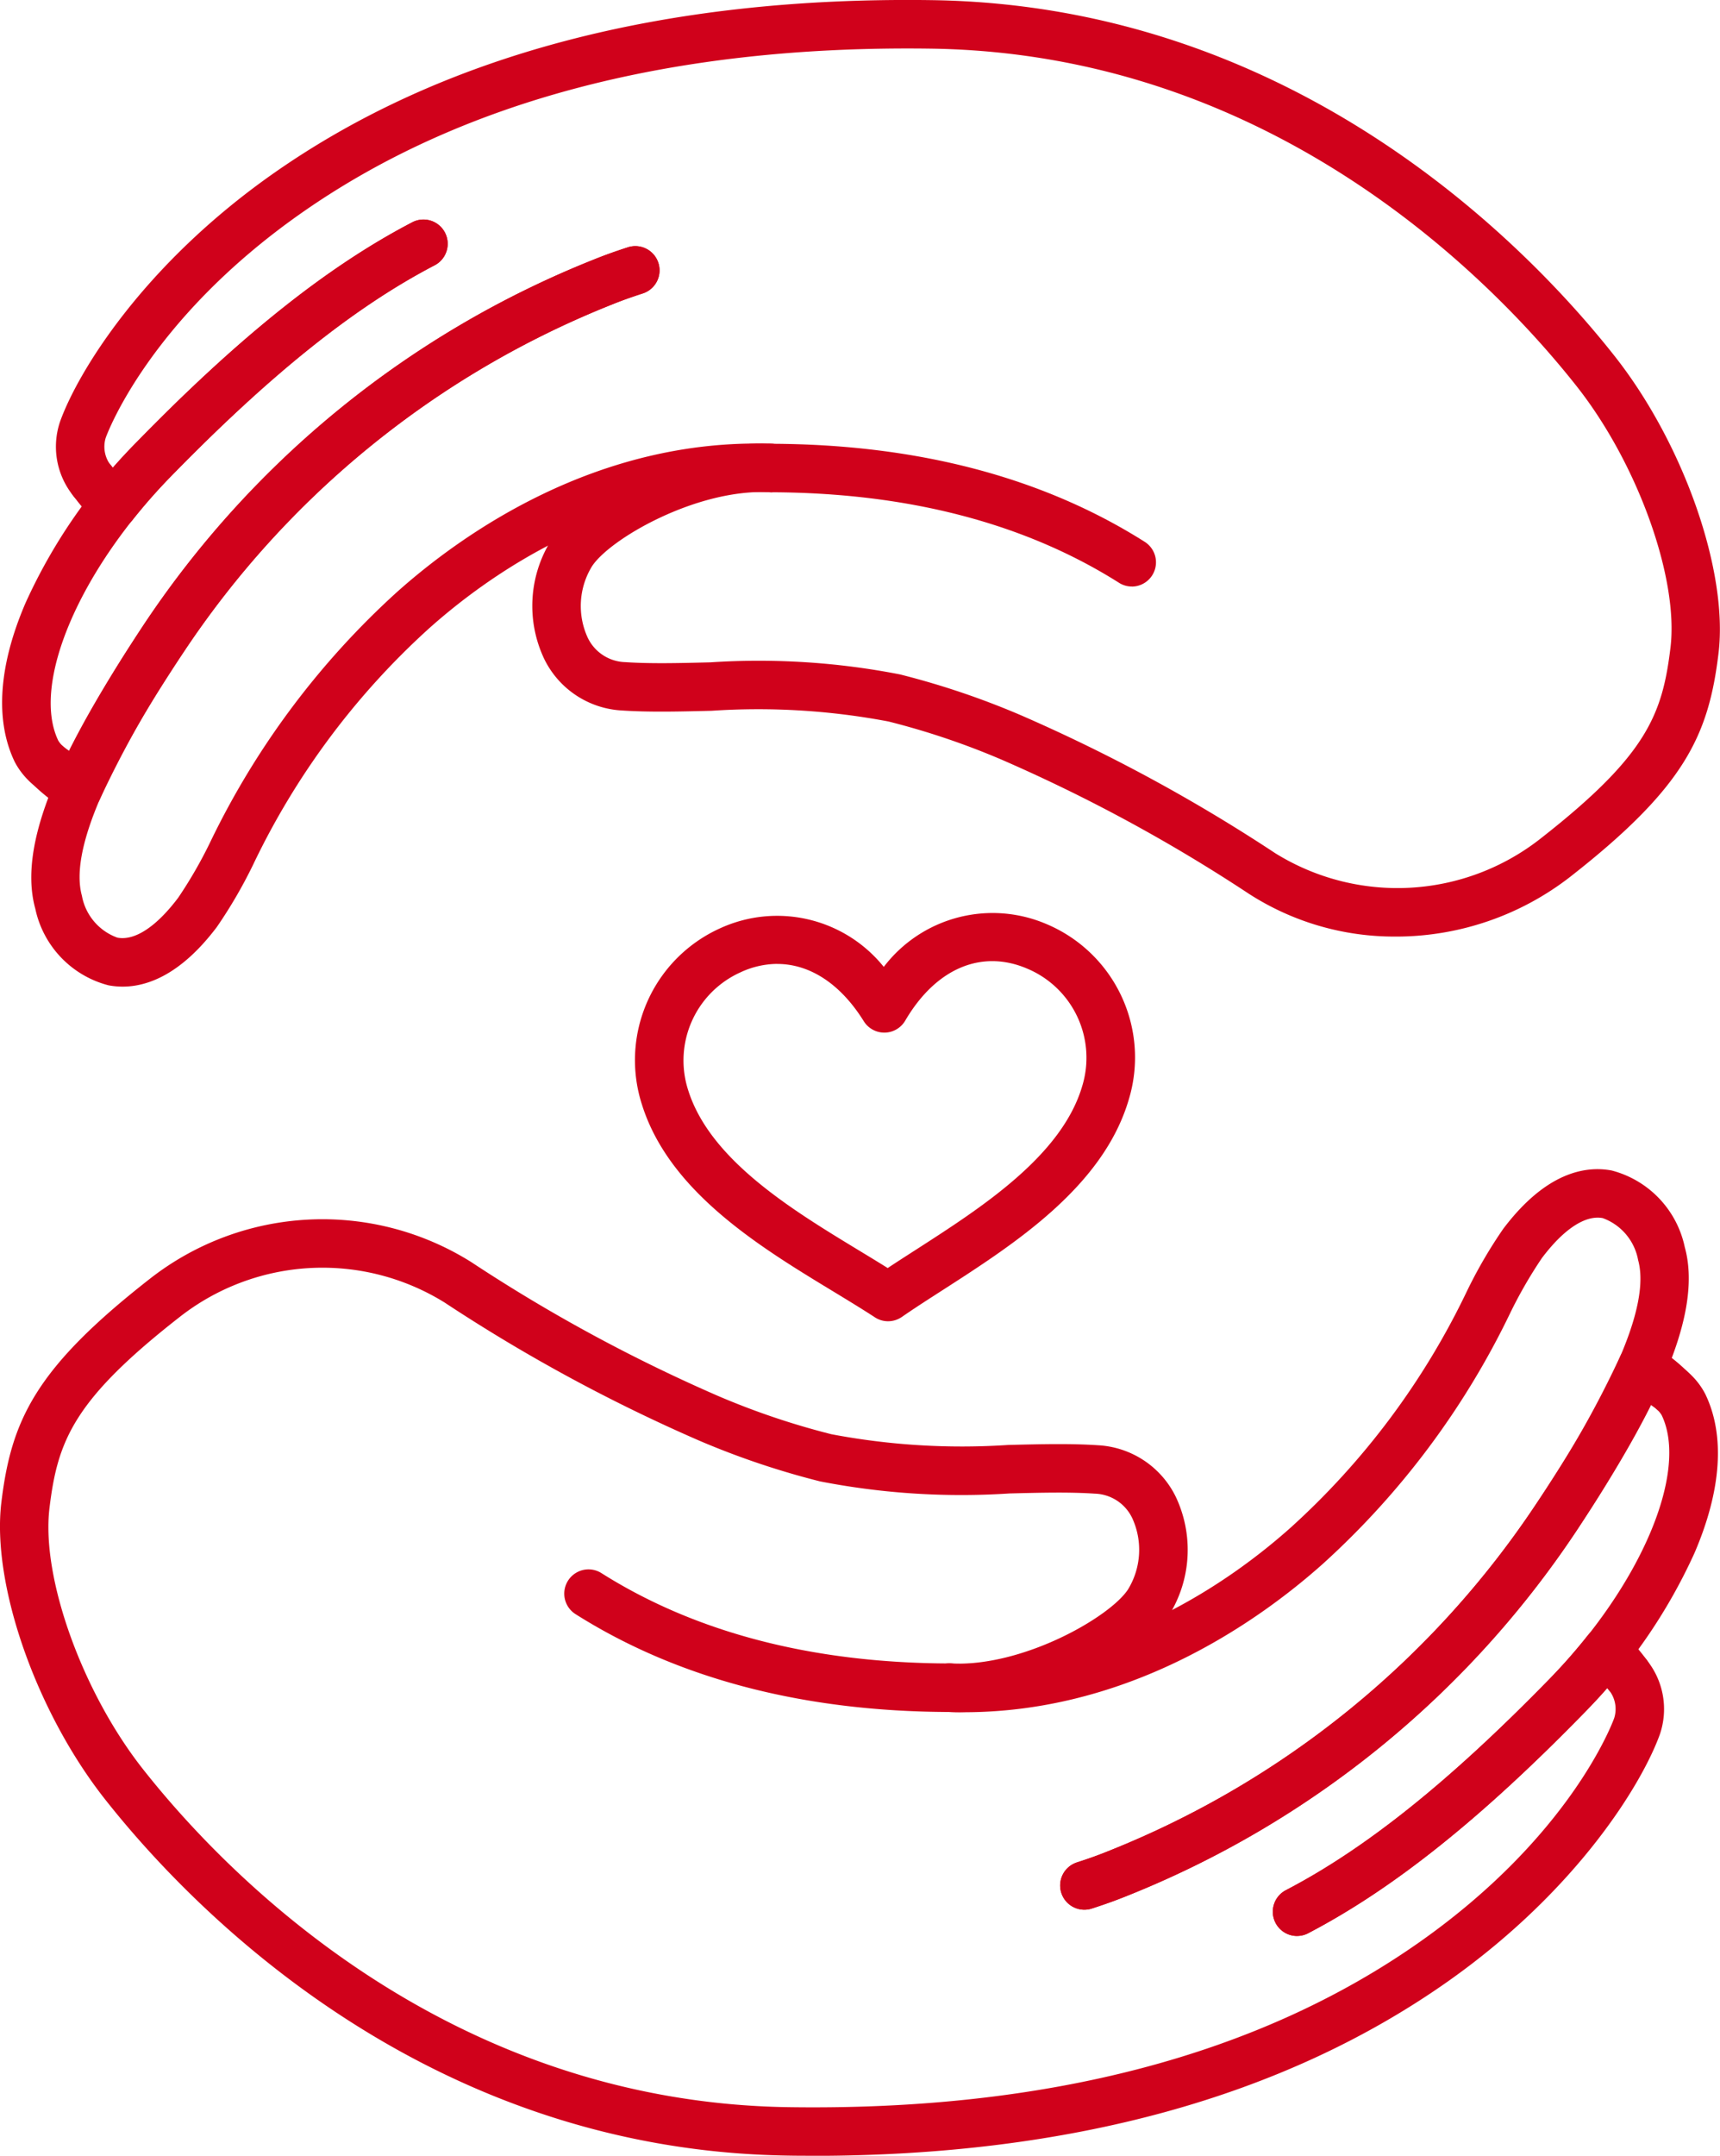
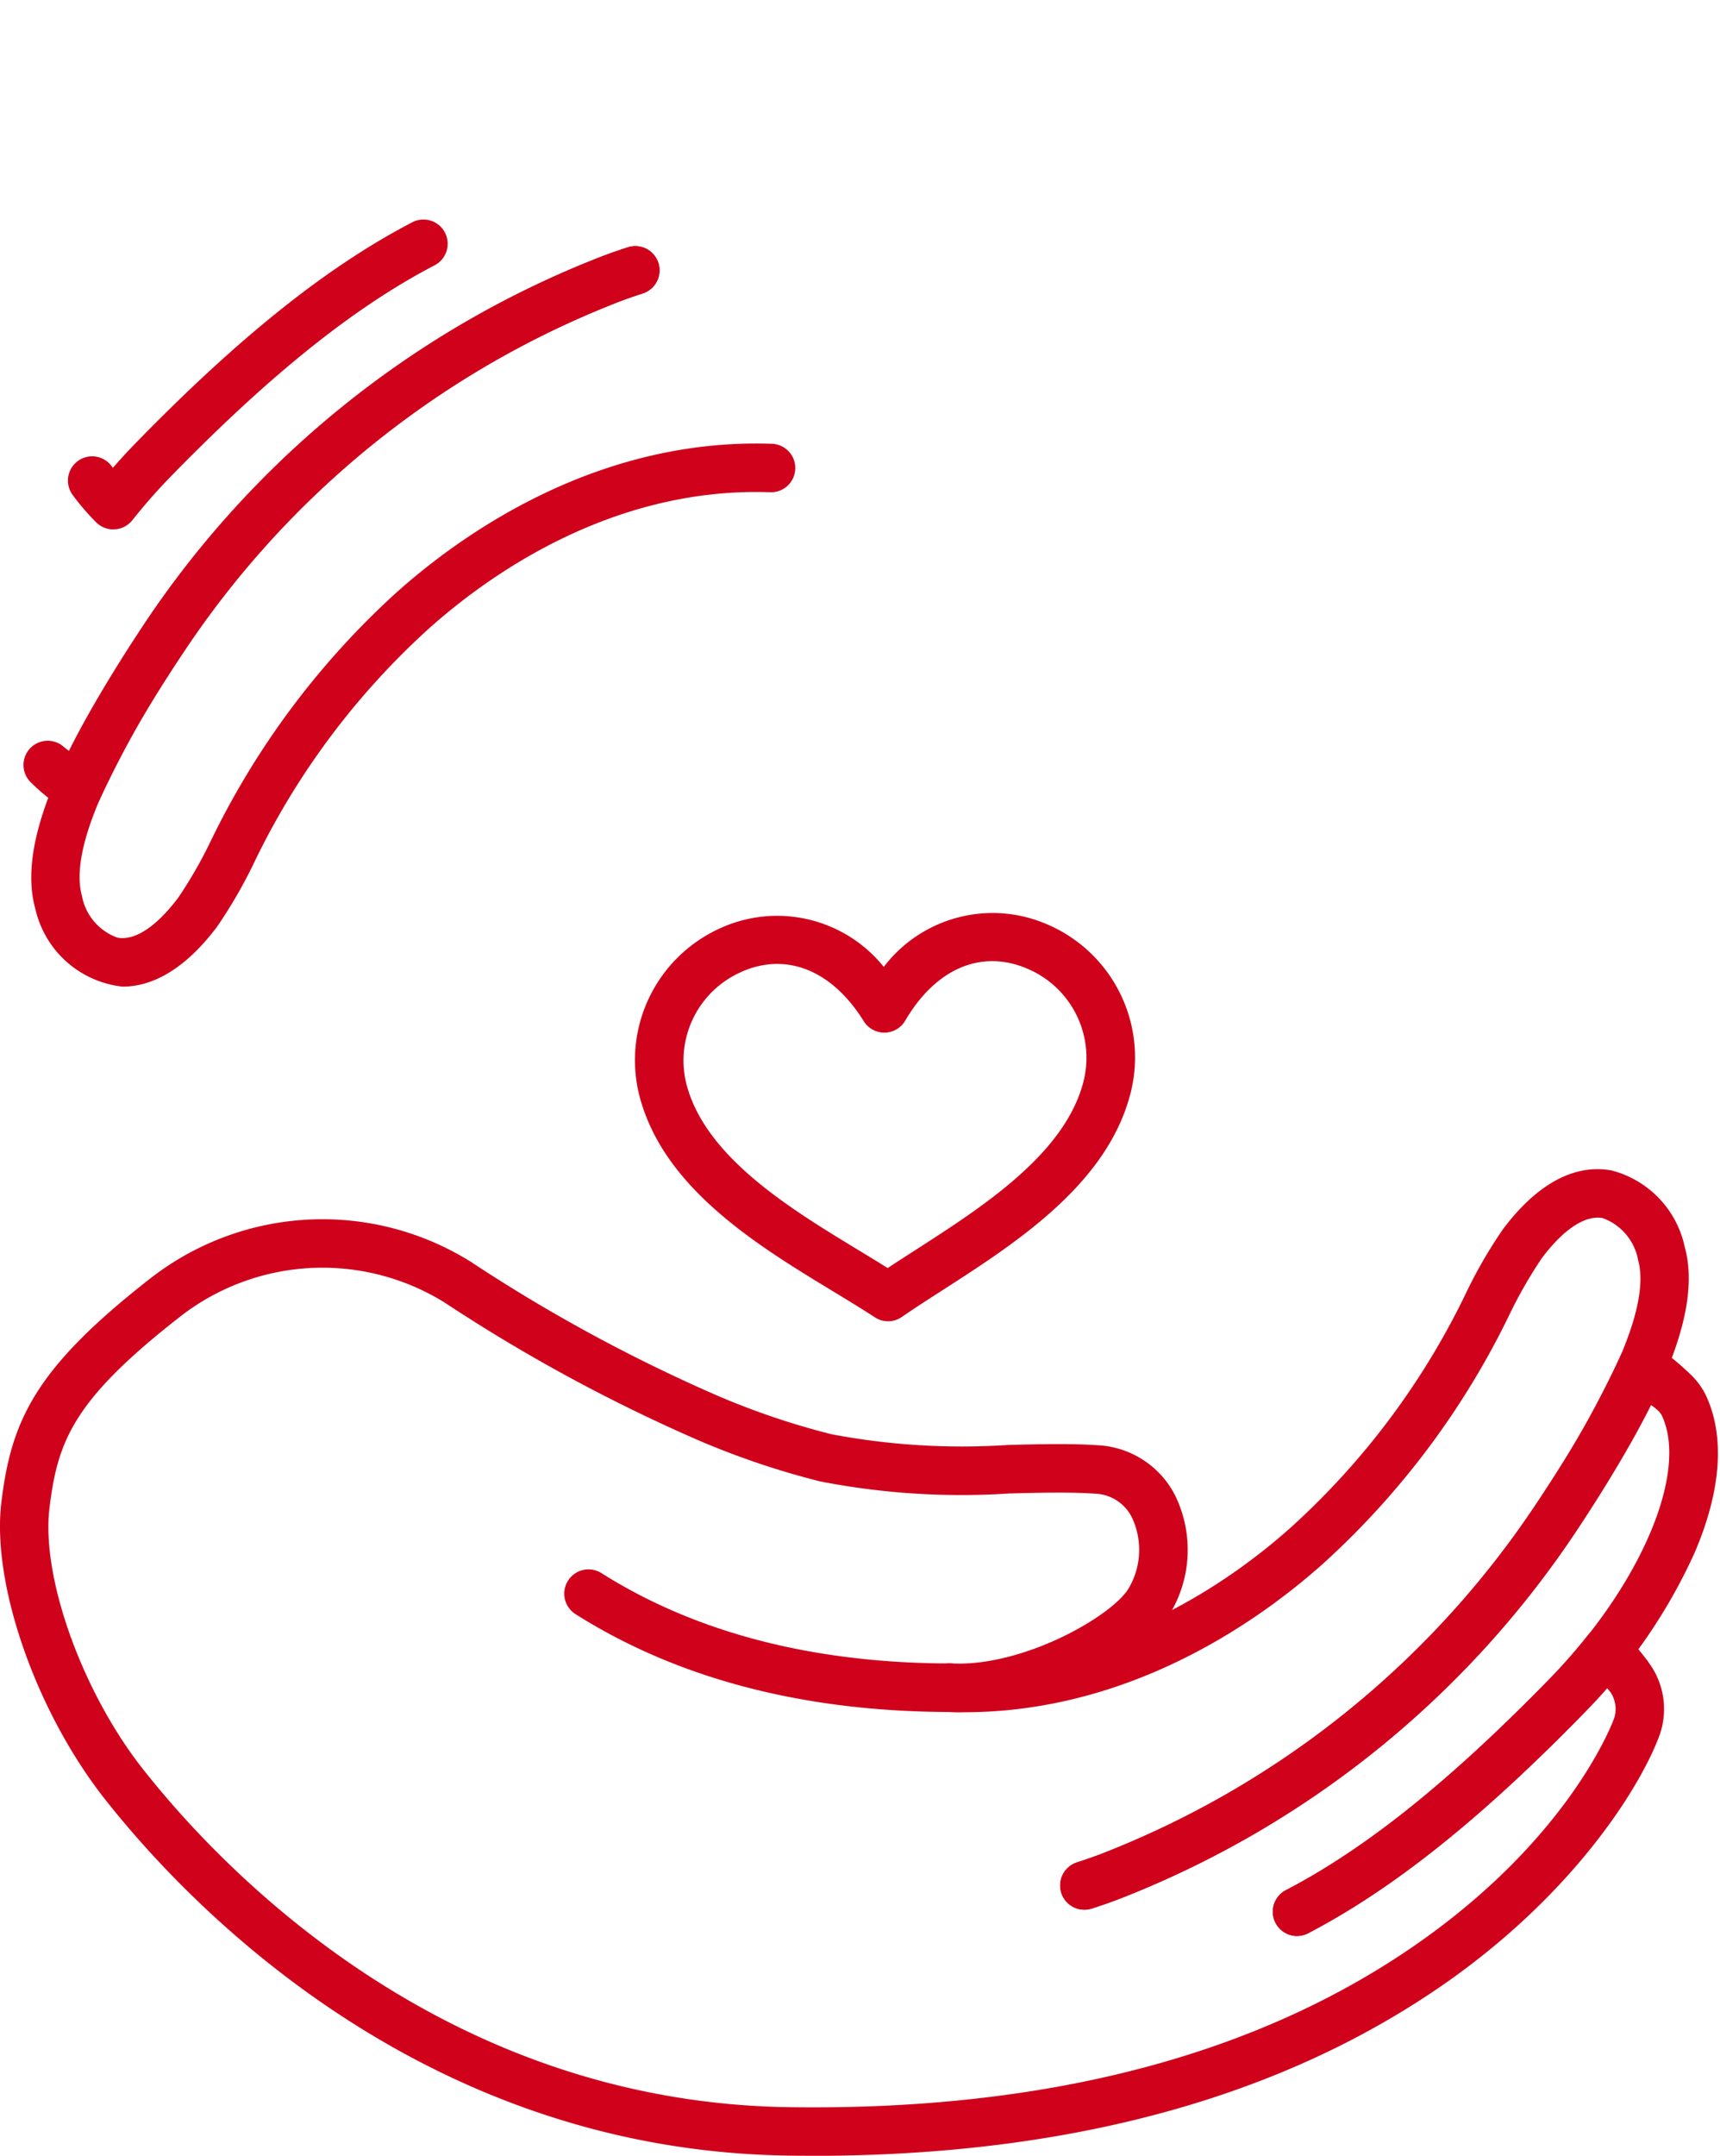
<svg xmlns="http://www.w3.org/2000/svg" width="94.773" height="118.719" viewBox="0 0 94.773 118.719">
  <defs>
    <clipPath id="clip-path">
      <rect id="Rettangolo_298" data-name="Rettangolo 298" width="94.773" height="118.719" fill="#d0011b" />
    </clipPath>
  </defs>
  <g id="Raggruppa_5179" data-name="Raggruppa 5179" transform="translate(0 0)">
    <g id="Raggruppa_5178" data-name="Raggruppa 5178" transform="translate(0 0)" clip-path="url(#clip-path)">
      <path id="Tracciato_14867" data-name="Tracciato 14867" d="M33.306,50.3a1.323,1.323,0,0,1-.73-.219c-.692-.452-1.468-.922-2.288-1.421-4.015-2.435-9.009-5.464-10.531-10.254a7.966,7.966,0,0,1,4.287-9.743,7.541,7.541,0,0,1,9.025,2.122,7.545,7.545,0,0,1,8.969-2.357,7.967,7.967,0,0,1,4.541,9.629c-1.4,4.828-6.314,7.989-10.267,10.529-.806.517-1.567,1.007-2.247,1.477a1.336,1.336,0,0,1-.759.237m-6.1-19.68a4.844,4.844,0,0,0-2.039.468A5.322,5.322,0,0,0,22.3,37.6c1.22,3.836,5.741,6.578,9.372,8.781.56.34,1.1.667,1.614.989.5-.333,1.034-.674,1.583-1.027,3.575-2.3,8.027-5.159,9.144-9.025a5.322,5.322,0,0,0-3.031-6.433c-2.527-1.086-5.043-.018-6.731,2.86a1.334,1.334,0,0,1-2.285.029c-1.282-2.059-2.975-3.151-4.765-3.151" transform="translate(15.627 22.462)" fill="#d0011b" />
      <path id="Tracciato_14868" data-name="Tracciato 14868" d="M4.566,23.749a1.341,1.341,0,0,1-.922-.369,13.2,13.2,0,0,1-1.31-1.52,1.335,1.335,0,1,1,2.155-1.576l.054.072q.621-.713,1.278-1.385c5.687-5.831,10.514-9.683,15.191-12.123a1.335,1.335,0,1,1,1.236,2.366c-4.419,2.306-9.032,6-14.516,11.621a31.522,31.522,0,0,0-2.118,2.408,1.333,1.333,0,0,1-.954.5c-.031,0-.061,0-.092,0" transform="translate(1.677 5.407)" fill="#d0011b" />
      <path id="Tracciato_14869" data-name="Tracciato 14869" d="M3.707,38.736a1.333,1.333,0,0,1-.665-.177,10.54,10.54,0,0,1-1.907-1.5,1.335,1.335,0,0,1,1.8-1.972c.058.049.119.1.183.145.033.023.065.051.1.078a69.681,69.681,0,0,1,4.083-6.9A53.565,53.565,0,0,1,32.116,8.247c.568-.231,1.191-.455,1.909-.687a1.335,1.335,0,0,1,.819,2.541c-.653.211-1.216.412-1.721.618a50.912,50.912,0,0,0-23.6,19.147,57.2,57.2,0,0,0-4.593,8.062,1.328,1.328,0,0,1-.8.739,1.352,1.352,0,0,1-.421.069" transform="translate(0.59 6.052)" fill="#d0011b" />
-       <path id="Tracciato_14870" data-name="Tracciato 14870" d="M2.862,38.286a1.33,1.33,0,0,1-.788-.258A4.1,4.1,0,0,1,.756,36.543c-1.094-2.276-.886-5.3.6-8.747a30.135,30.135,0,0,1,6.093-8.824c5.687-5.831,10.513-9.683,15.189-12.123a1.335,1.335,0,1,1,1.236,2.366c-4.419,2.306-9.03,6-14.516,11.621C4.318,26,1.656,32.252,3.16,35.381a1.561,1.561,0,0,0,.49.493,1.335,1.335,0,0,1-.788,2.411" transform="translate(0.052 5.407)" fill="#d0011b" />
-       <path id="Tracciato_14871" data-name="Tracciato 14871" d="M5.985,48.281a4.216,4.216,0,0,1-.783-.074A5.542,5.542,0,0,1,1.175,43.99C.054,39.956,3.367,34.115,7.113,28.4A53.565,53.565,0,0,1,31.936,8.248c.568-.231,1.191-.455,1.909-.687a1.335,1.335,0,0,1,.819,2.541c-.653.21-1.216.412-1.721.618a50.912,50.912,0,0,0-23.6,19.147c-1.959,2.988-6.549,9.985-5.6,13.408A3.029,3.029,0,0,0,5.7,45.584c.953.181,2.146-.6,3.353-2.205a24.481,24.481,0,0,0,1.757-3.048A44.855,44.855,0,0,1,21.1,26.554c3.573-3.188,11.006-8.49,20.635-8.168a1.335,1.335,0,1,1-.09,2.668c-8.7-.295-15.491,4.569-18.766,7.492A41.874,41.874,0,0,0,13.175,41.57a26.39,26.39,0,0,1-1.99,3.418c-1.972,2.616-3.818,3.293-5.2,3.293" transform="translate(0.77 6.053)" fill="#d0011b" />
-       <path id="Tracciato_14872" data-name="Tracciato 14872" d="M75.53,51.578a14.772,14.772,0,0,1-8.1-2.362,89.44,89.44,0,0,0-13.587-7.368,41.783,41.783,0,0,0-6.256-2.113,38.5,38.5,0,0,0-9.752-.591c-1.759.043-3.42.085-4.935-.016A5.064,5.064,0,0,1,28.617,36.3a6.817,6.817,0,0,1,.376-6.547c1.67-2.6,7.465-5.542,12.161-5.312a1.335,1.335,0,1,1-.132,2.666c-4.006-.2-8.808,2.574-9.784,4.09A4.18,4.18,0,0,0,31,35.1a2.365,2.365,0,0,0,2.08,1.365c1.392.094,2.993.054,4.689.011a40.58,40.58,0,0,1,10.444.665,44.421,44.421,0,0,1,6.661,2.247,92.184,92.184,0,0,1,14.019,7.6,12.766,12.766,0,0,0,14.61-.8c5.867-4.588,6.72-6.832,7.167-10.531.459-3.808-1.809-10.124-5.164-14.377-4.34-5.5-16.492-18.325-35.574-18.6-14.218-.2-25.922,2.867-34.79,9.117-8.3,5.849-10.6,12.054-10.693,12.317a1.674,1.674,0,0,0,.362,1.612,1.335,1.335,0,0,1-2.2,1.513,4.3,4.3,0,0,1-.674-4.027c.96-2.673,4.5-8.542,11.668-13.6C22.943,3.031,35.177-.2,49.972.009,70.2.3,83.028,13.821,87.6,19.621c3.8,4.821,6.261,11.85,5.717,16.349-.546,4.526-1.855,7.378-8.172,12.317a15.668,15.668,0,0,1-9.62,3.292" transform="translate(1.375 -0.001)" fill="#d0011b" />
-       <path id="Tracciato_14873" data-name="Tracciato 14873" d="M43.991,21.382a1.319,1.319,0,0,1-.712-.208c-5.2-3.286-11.655-4.963-19.192-4.983a1.335,1.335,0,0,1,0-2.67h0c8.047.02,14.983,1.836,20.613,5.4a1.336,1.336,0,0,1-.716,2.464" transform="translate(18.375 10.918)" fill="#d0011b" />
+       <path id="Tracciato_14871" data-name="Tracciato 14871" d="M5.985,48.281A5.542,5.542,0,0,1,1.175,43.99C.054,39.956,3.367,34.115,7.113,28.4A53.565,53.565,0,0,1,31.936,8.248c.568-.231,1.191-.455,1.909-.687a1.335,1.335,0,0,1,.819,2.541c-.653.21-1.216.412-1.721.618a50.912,50.912,0,0,0-23.6,19.147c-1.959,2.988-6.549,9.985-5.6,13.408A3.029,3.029,0,0,0,5.7,45.584c.953.181,2.146-.6,3.353-2.205a24.481,24.481,0,0,0,1.757-3.048A44.855,44.855,0,0,1,21.1,26.554c3.573-3.188,11.006-8.49,20.635-8.168a1.335,1.335,0,1,1-.09,2.668c-8.7-.295-15.491,4.569-18.766,7.492A41.874,41.874,0,0,0,13.175,41.57a26.39,26.39,0,0,1-1.99,3.418c-1.972,2.616-3.818,3.293-5.2,3.293" transform="translate(0.77 6.053)" fill="#d0011b" />
      <path id="Tracciato_14874" data-name="Tracciato 14874" d="M40.136,66.6a1.336,1.336,0,0,1-.618-2.52c4.418-2.3,9.03-6,14.515-11.619a31.475,31.475,0,0,0,2.118-2.408,1.333,1.333,0,0,1,1.968-.137,13.136,13.136,0,0,1,1.312,1.52,1.336,1.336,0,0,1-2.156,1.576l-.052-.072c-.414.474-.842.936-1.278,1.385C50.256,60.158,45.428,64.01,40.752,66.45a1.328,1.328,0,0,1-.616.152" transform="translate(31.332 40.012)" fill="#d0011b" />
      <path id="Tracciato_14875" data-name="Tracciato 14875" d="M33.653,72.141a1.335,1.335,0,0,1-.408-2.606c.653-.21,1.215-.412,1.719-.618a50.9,50.9,0,0,0,23.6-19.147,56.993,56.993,0,0,0,4.593-8.062,1.334,1.334,0,0,1,1.892-.629,10.455,10.455,0,0,1,1.905,1.5,1.335,1.335,0,0,1-1.8,1.974c-.058-.049-.117-.1-.183-.146-.033-.023-.065-.049-.1-.076a69.437,69.437,0,0,1-4.081,6.9A53.575,53.575,0,0,1,35.97,71.391c-.568.23-1.191.454-1.907.685a1.359,1.359,0,0,1-.41.065" transform="translate(26.097 33.028)" fill="#d0011b" />
      <path id="Tracciato_14876" data-name="Tracciato 14876" d="M40.136,73.1a1.336,1.336,0,0,1-.618-2.52c4.418-2.3,9.03-6,14.515-11.619,5.038-5.162,7.7-11.416,6.194-14.545a1.515,1.515,0,0,0-.49-.493,1.335,1.335,0,1,1,1.58-2.153,4.052,4.052,0,0,1,1.314,1.484c1.1,2.276.889,5.3-.593,8.747a30.24,30.24,0,0,1-6.093,8.824C50.256,66.652,45.428,70.5,40.752,72.944a1.328,1.328,0,0,1-.616.152" transform="translate(31.332 33.518)" fill="#d0011b" />
      <path id="Tracciato_14877" data-name="Tracciato 14877" d="M36.977,76.405a1.335,1.335,0,0,1-.408-2.606c.653-.21,1.215-.412,1.719-.618a50.9,50.9,0,0,0,23.6-19.147c1.959-2.988,6.549-9.983,5.6-13.406a3.036,3.036,0,0,0-1.95-2.31c-.956-.181-2.147.6-3.355,2.205a24.875,24.875,0,0,0-1.755,3.048,44.868,44.868,0,0,1-10.3,13.777c-3.574,3.19-11,8.492-20.633,8.168a1.335,1.335,0,1,1,.089-2.668c8.7.291,15.492-4.569,18.766-7.492a41.915,41.915,0,0,0,9.71-13.023,25.946,25.946,0,0,1,1.99-3.416c2.371-3.149,4.562-3.49,5.983-3.221a5.54,5.54,0,0,1,4.025,4.217c1.121,4.034-2.191,9.876-5.936,15.586A53.575,53.575,0,0,1,39.294,75.655c-.568.23-1.191.454-1.907.685a1.359,1.359,0,0,1-.41.065" transform="translate(22.773 28.764)" fill="#d0011b" />
      <path id="Tracciato_14878" data-name="Tracciato 14878" d="M44.769,88.723c-.446,0-.893,0-1.343-.009C23.2,88.427,10.37,74.9,5.793,69.1,1.99,64.282-.468,57.252.074,52.751c.546-4.524,1.856-7.377,8.174-12.315a15.427,15.427,0,0,1,17.716-.929,89.474,89.474,0,0,0,13.589,7.368,41.852,41.852,0,0,0,6.256,2.113,38.573,38.573,0,0,0,9.752.591c1.759-.043,3.42-.085,4.933.016a5.067,5.067,0,0,1,4.287,2.829,6.817,6.817,0,0,1-.376,6.547c-1.67,2.6-7.469,5.544-12.163,5.312a1.336,1.336,0,0,1,.132-2.668c4,.2,8.81-2.572,9.786-4.089a4.179,4.179,0,0,0,.235-3.9,2.361,2.361,0,0,0-2.079-1.365c-1.392-.094-2.993-.054-4.689-.011a40.651,40.651,0,0,1-10.444-.665,44.575,44.575,0,0,1-6.663-2.247,92.274,92.274,0,0,1-14.019-7.6,12.763,12.763,0,0,0-14.609.8c-5.869,4.586-6.72,6.832-7.167,10.531C2.267,56.88,4.534,63.2,7.89,67.448c4.338,5.5,16.492,18.325,35.574,18.6,14.213.208,25.922-2.867,34.79-9.117,8.3-5.849,10.6-12.054,10.692-12.317A1.667,1.667,0,0,0,88.586,63a1.335,1.335,0,0,1,2.2-1.513,4.3,4.3,0,0,1,.674,4.027c-.962,2.673-4.5,8.542-11.668,13.6-9.054,6.382-20.832,9.614-35.023,9.614" transform="translate(0 29.995)" fill="#d0011b" />
      <path id="Tracciato_14879" data-name="Tracciato 14879" d="M38.427,55.672h0c-8.049-.022-14.983-1.836-20.613-5.4a1.336,1.336,0,0,1,1.428-2.258c5.2,3.288,11.655,4.965,19.192,4.985a1.335,1.335,0,0,1,0,2.67" transform="translate(13.881 38.608)" fill="#d0011b" />
    </g>
  </g>
</svg>